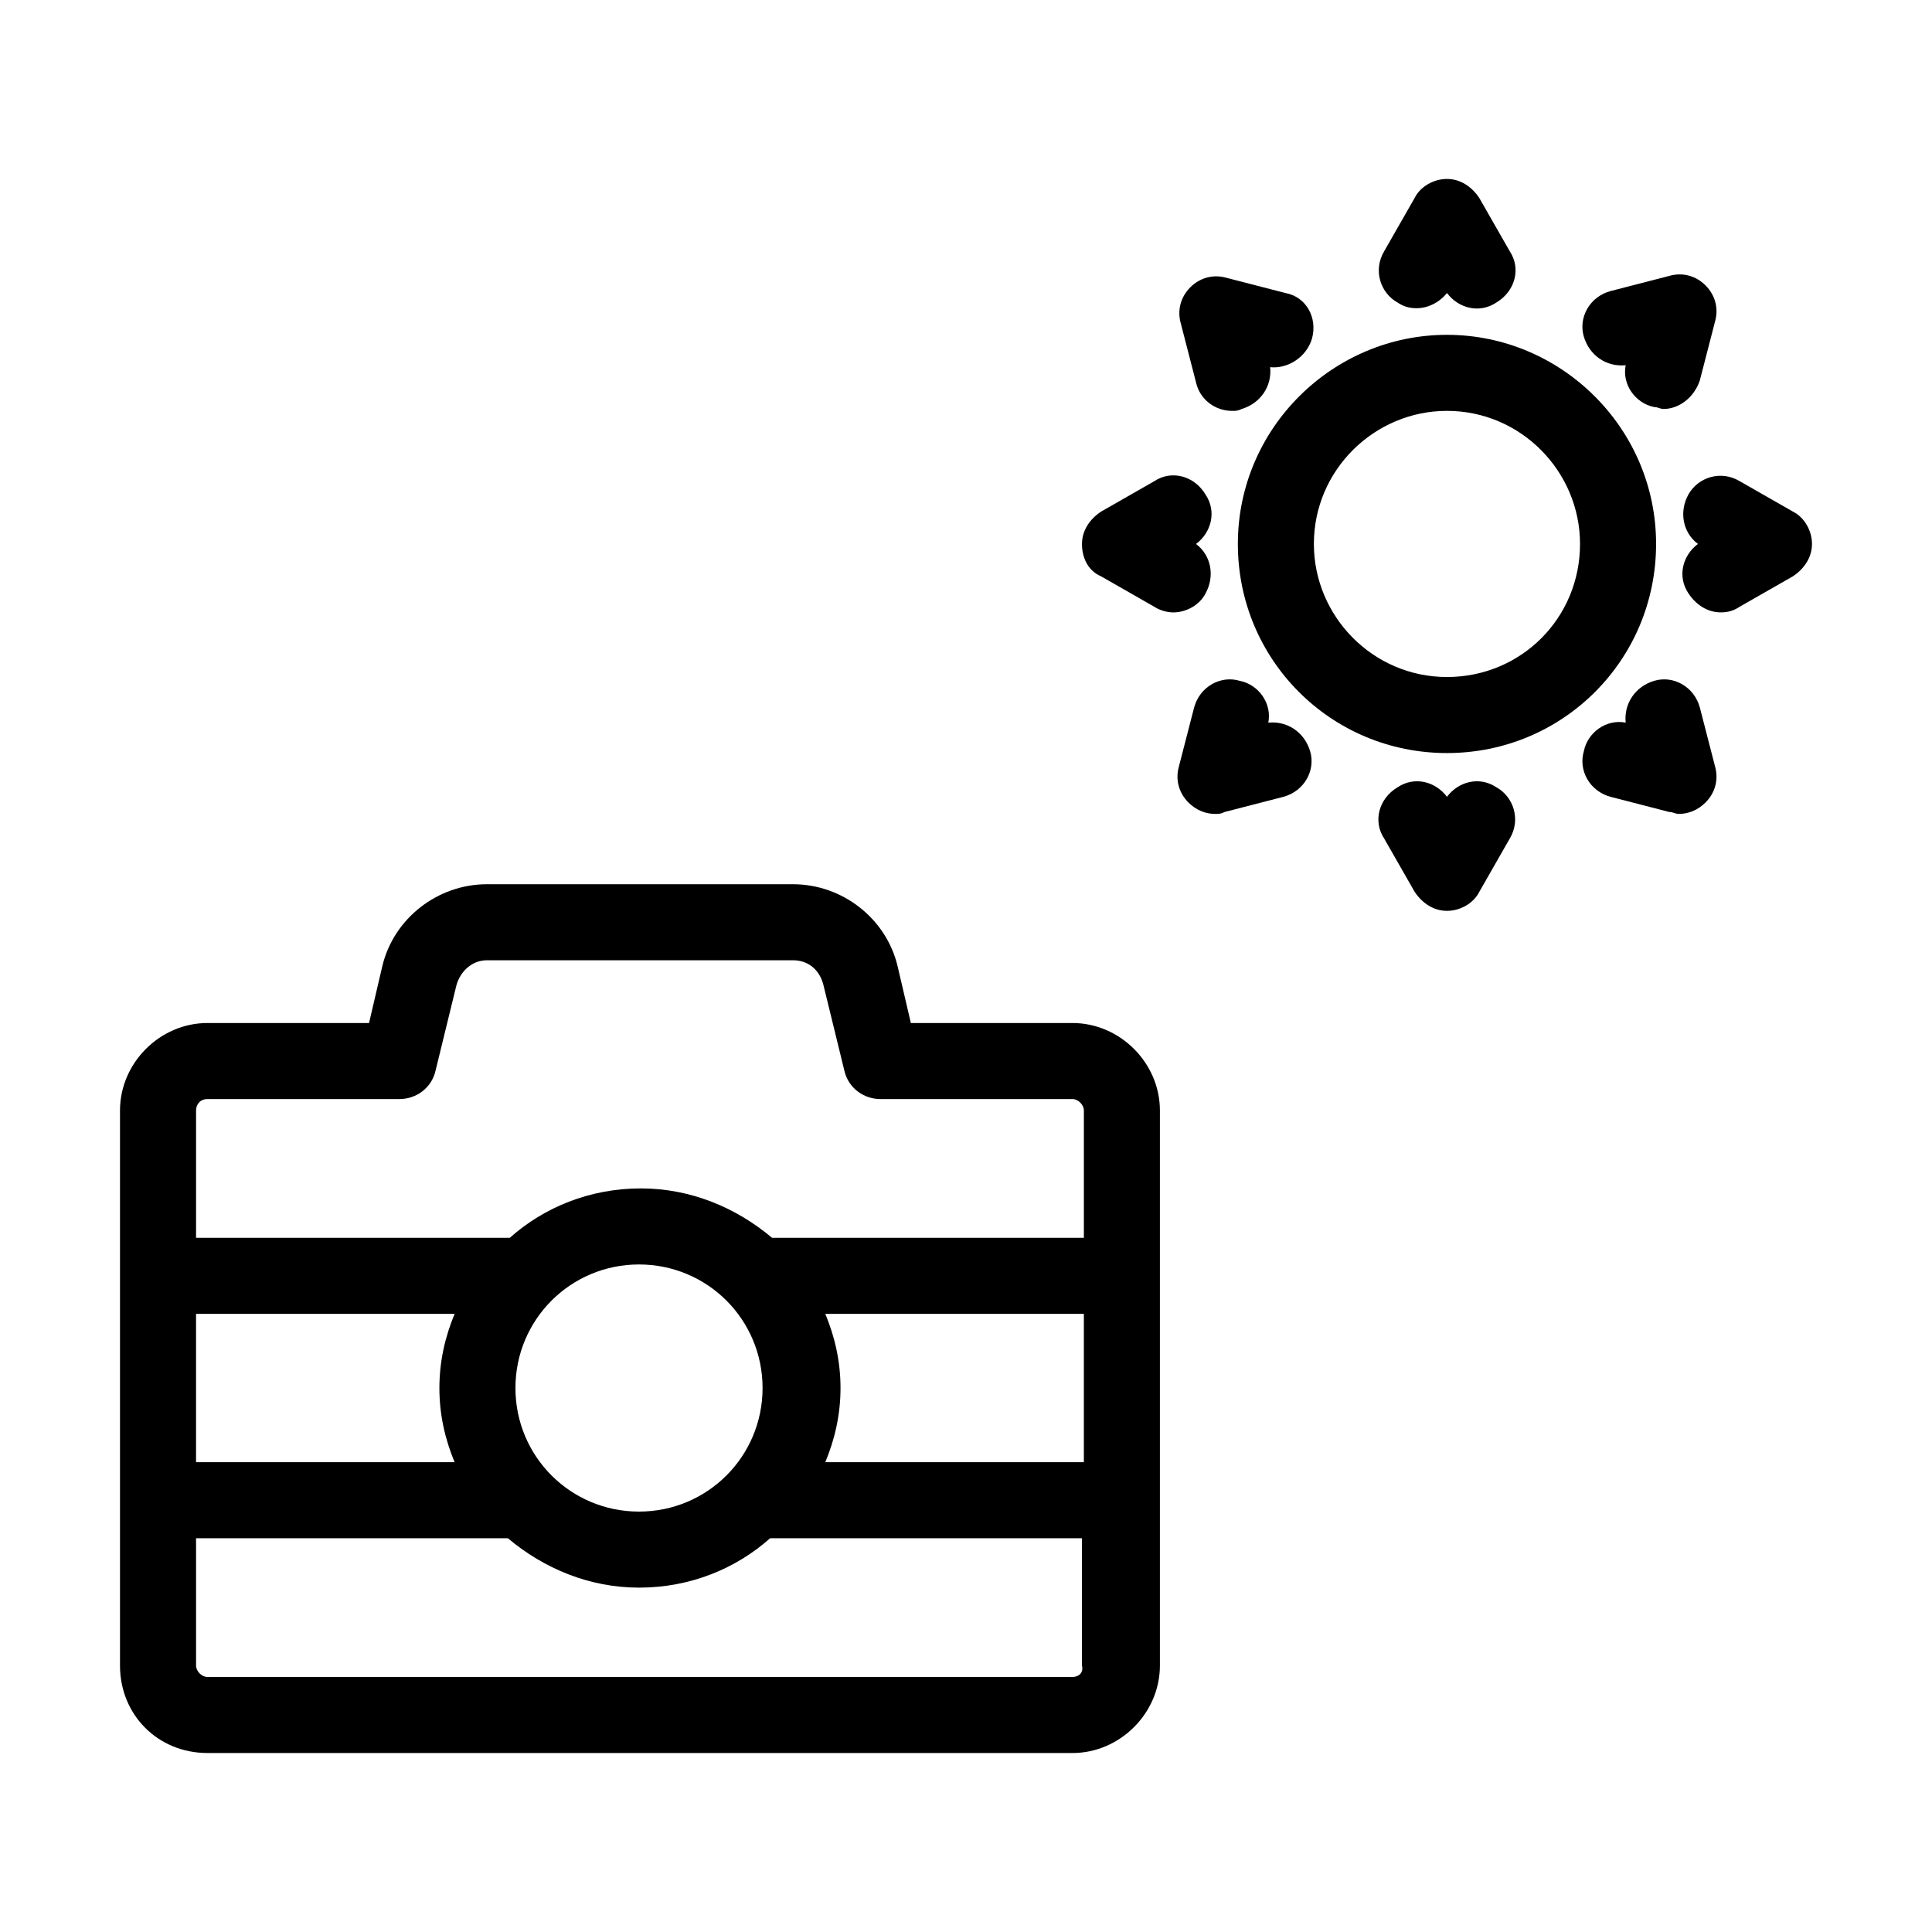
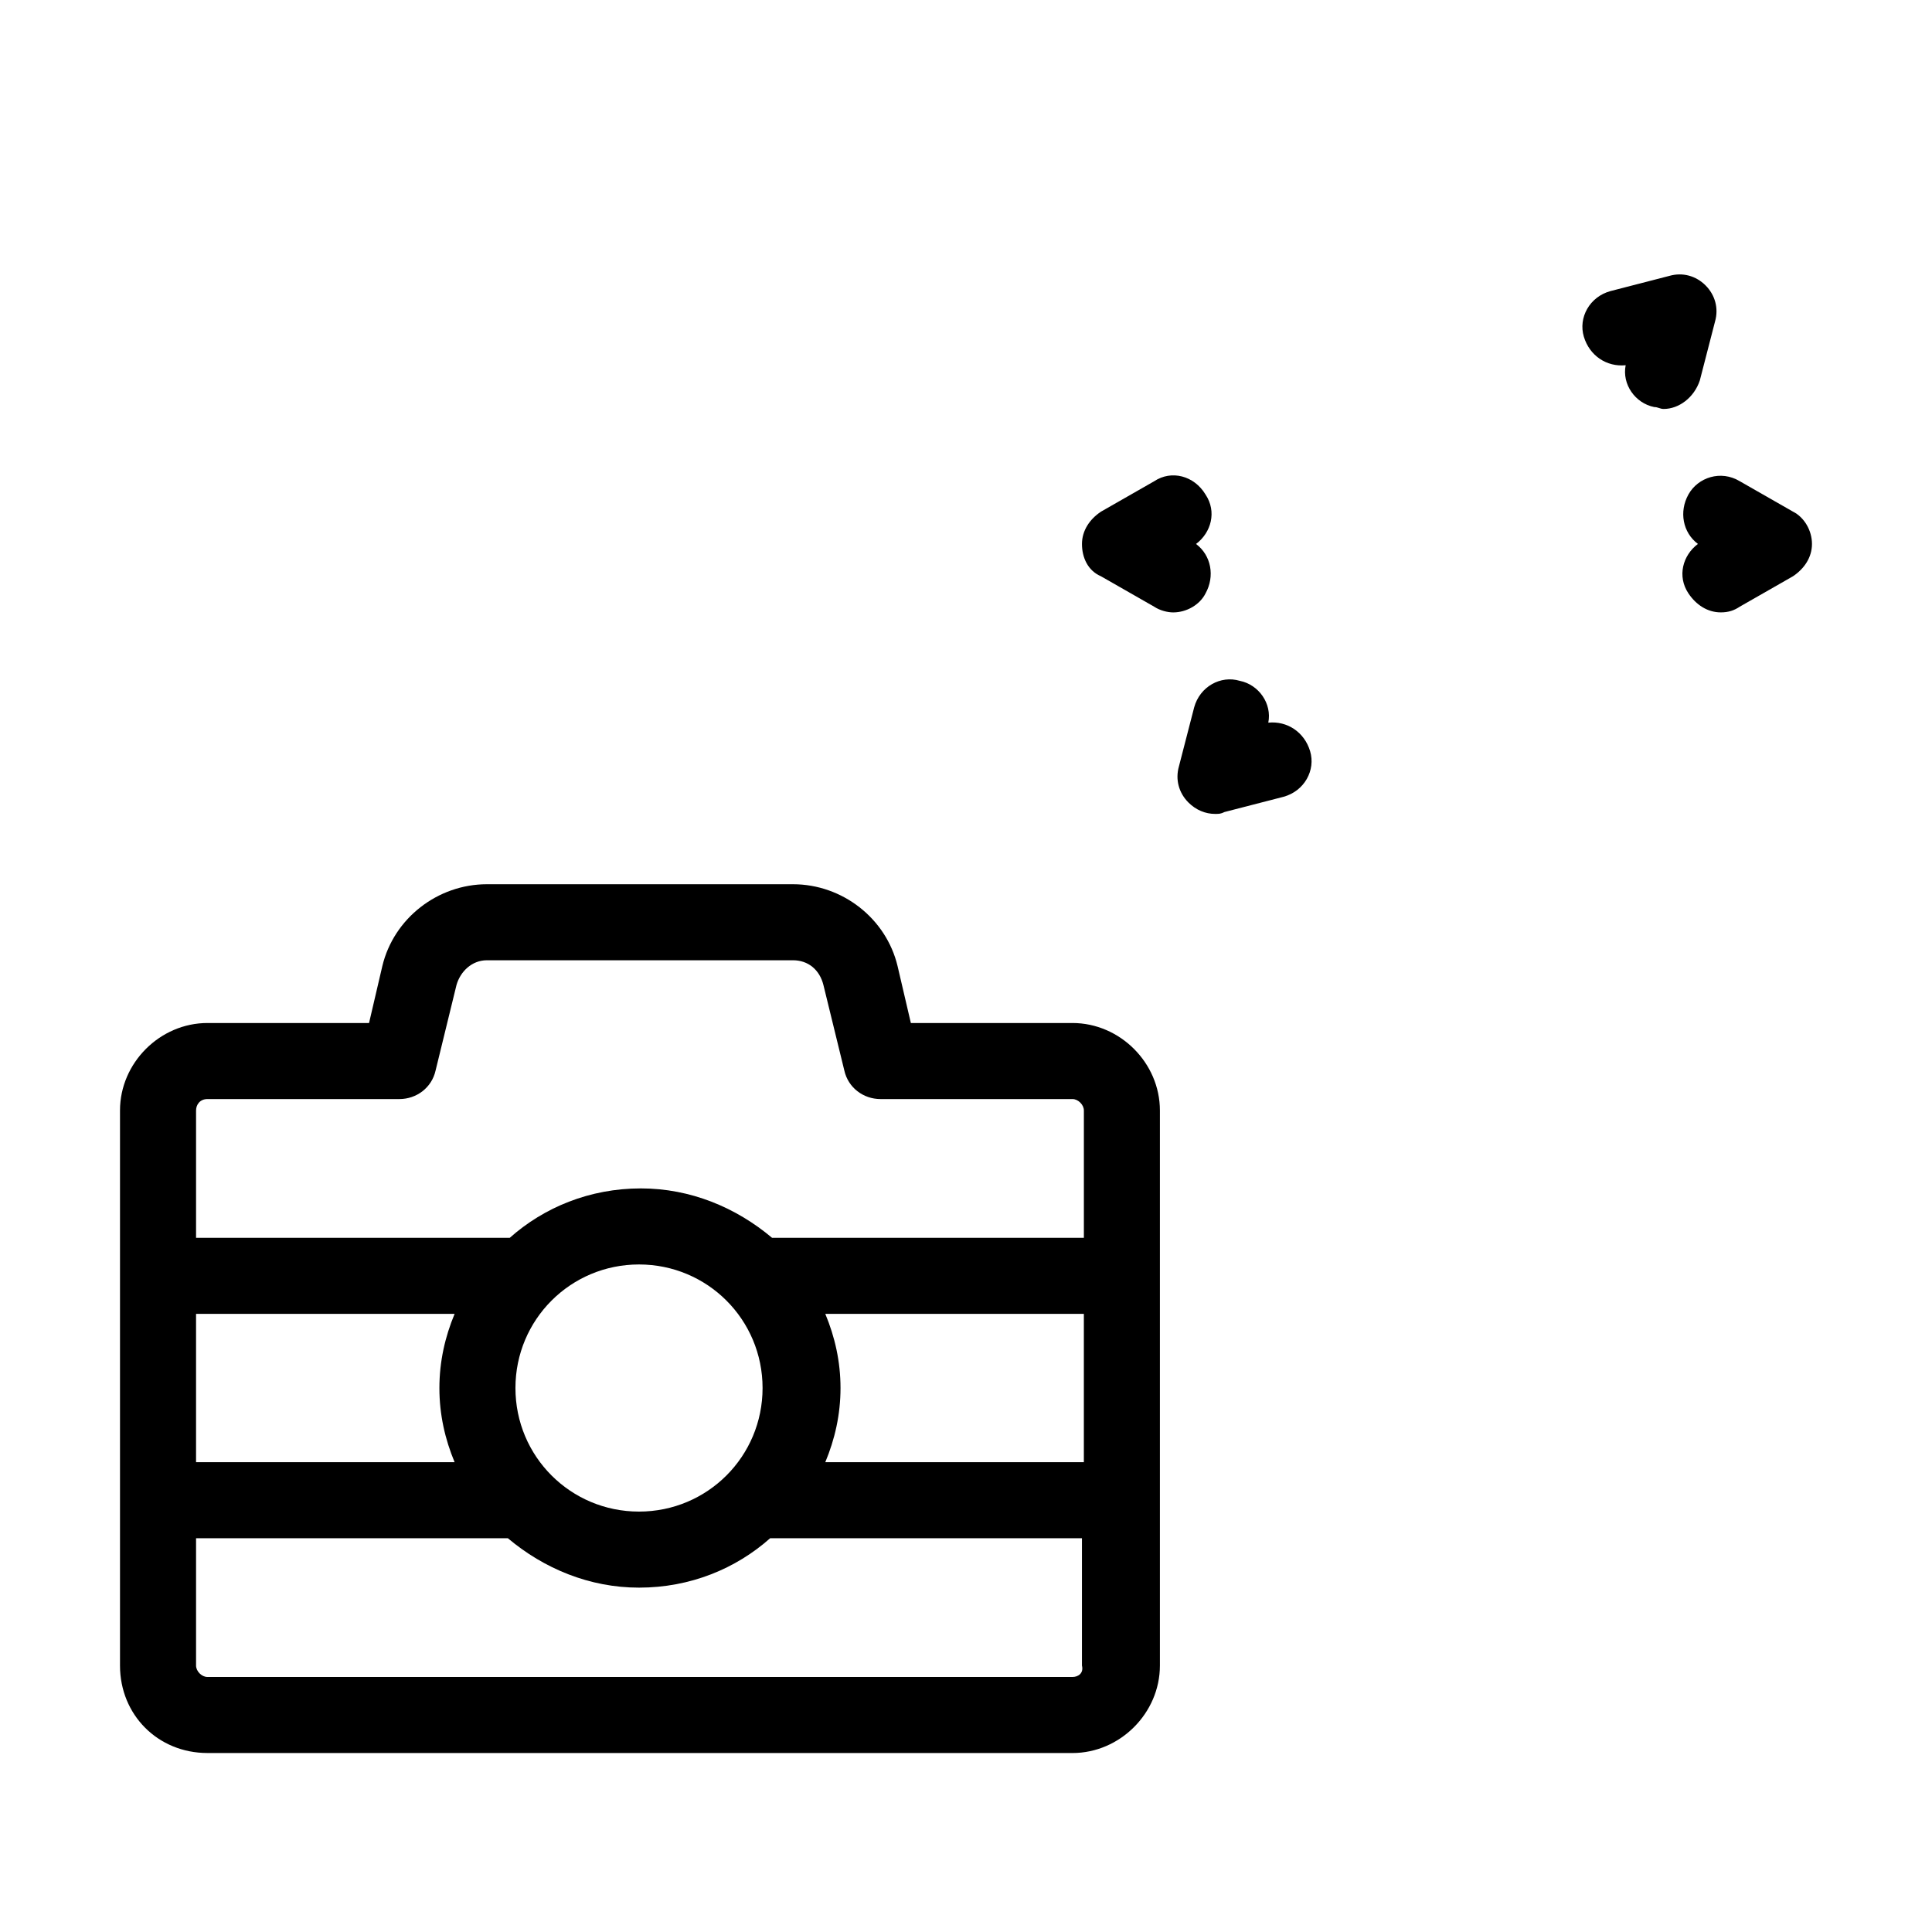
<svg xmlns="http://www.w3.org/2000/svg" fill="#000000" width="800px" height="800px" version="1.1" viewBox="144 144 512 512">
  <g>
    <path d="m198.98 608.57h229.23c12.594 0 23.176-10.578 23.176-23.176v-147.11c0-12.594-10.578-23.176-23.176-23.176h-42.824l-3.527-15.113c-3.023-12.594-14.609-21.664-27.711-21.664h-81.109c-13.098 0-24.688 9.07-27.711 21.664l-3.527 15.113h-42.824c-12.594 0-23.176 10.578-23.176 23.176v147.11c0.004 13.098 10.078 23.172 23.176 23.172zm229.23-20.152h-229.23c-1.512 0-3.023-1.512-3.023-3.023v-33.754h82.625c9.574 8.062 21.664 13.098 34.762 13.098 13.602 0 25.695-5.039 34.762-13.098h82.625v33.754c0.508 2.016-1.004 3.023-2.516 3.023zm3.023-56.93h-68.52c2.519-6.047 4.031-12.594 4.031-19.648s-1.512-13.602-4.031-19.648h68.52zm-85.145-19.648c0 18.137-14.609 32.746-32.746 32.746s-32.746-14.609-32.746-32.746 14.609-32.746 32.746-32.746 32.746 14.609 32.746 32.746zm-81.617 19.648h-68.516v-39.297h68.52c-2.519 6.047-4.031 12.594-4.031 19.648-0.004 7.055 1.508 13.602 4.027 19.648zm-65.496-96.227h50.883c4.535 0 8.566-3.023 9.574-7.559l5.543-22.672c1.008-3.527 4.031-6.551 8.062-6.551h81.113c4.031 0 7.055 2.519 8.062 6.551l5.543 22.672c1.008 4.535 5.039 7.559 9.574 7.559h50.883c1.512 0 3.023 1.512 3.023 3.023v33.754h-82.629c-9.574-8.062-21.664-13.098-34.762-13.098-13.602 0-25.695 5.039-34.762 13.098h-83.129v-33.754c0-1.512 1.008-3.023 3.019-3.023z" />
-     <path d="m582.88 288.15c0-30.73-25.191-55.418-55.418-55.418-30.23 0-55.418 24.688-55.418 55.418 0 30.73 24.688 55.418 55.418 55.418 30.73 0 55.418-24.684 55.418-55.418zm-55.422 35.266c-19.648 0-35.266-16.121-35.266-35.266 0-19.648 16.121-35.266 35.266-35.266 19.648 0 35.266 16.121 35.266 35.266 0.004 19.648-15.617 35.266-35.266 35.266z" />
-     <path d="m519.4 225.68c3.023 0 6.047-1.512 8.062-4.031 3.023 4.031 8.566 5.543 13.098 2.519 5.039-3.023 6.551-9.07 3.527-13.602l-8.062-14.105c-2.016-3.023-5.039-5.039-8.566-5.039-3.527 0-7.055 2.016-8.566 5.039l-8.059 14.105c-3.023 5.039-1.008 11.082 3.527 13.602 1.512 1.008 3.023 1.512 5.039 1.512z" />
    <path d="m594.47 244.82 4.031-15.617c1.008-3.527 0-7.055-2.519-9.574-2.519-2.519-6.047-3.527-9.574-2.519l-15.617 4.031c-5.543 1.512-8.566 7.055-7.055 12.09 1.512 5.039 6.047 8.062 11.082 7.559-1.008 5.039 2.519 10.078 7.559 11.082 1.008 0 1.512 0.504 2.519 0.504 4.031 0.004 8.062-3.019 9.574-7.555z" />
    <path d="m605.05 304.78 14.105-8.062c3.023-2.016 5.039-5.039 5.039-8.566 0-3.527-2.016-7.055-5.039-8.566l-14.105-8.062c-5.039-3.023-11.082-1.008-13.602 3.527s-1.512 10.078 2.519 13.098c-4.031 3.023-5.543 8.566-2.519 13.098 2.016 3.023 5.039 5.039 8.566 5.039 2.012 0.008 3.523-0.496 5.035-1.504z" />
-     <path d="m570.79 355.16 15.617 4.031c1.008 0 1.512 0.504 2.519 0.504 2.519 0 5.039-1.008 7.055-3.023 2.519-2.519 3.527-6.047 2.519-9.574l-4.031-15.617c-1.512-5.543-7.055-8.566-12.09-7.055-5.039 1.512-8.062 6.047-7.559 11.082-5.039-1.008-10.078 2.519-11.082 7.559-1.512 5.039 1.508 10.582 7.051 12.094z" />
-     <path d="m527.46 355.16c-3.023-4.031-8.566-5.543-13.098-2.519-5.039 3.023-6.551 9.07-3.527 13.602l8.062 14.105c2.016 3.023 5.039 5.039 8.566 5.039s7.055-2.016 8.566-5.039l8.062-14.105c3.023-5.039 1.008-11.082-3.527-13.602-4.539-3.023-10.082-1.512-13.105 2.519z" />
    <path d="m460.46 331.48-4.031 15.617c-1.008 3.527 0 7.055 2.519 9.574 2.016 2.016 4.535 3.023 7.055 3.023 1.008 0 1.512 0 2.519-0.504l15.617-4.031c5.543-1.512 8.566-7.055 7.055-12.09-1.512-5.039-6.047-8.062-11.082-7.559 1.008-5.039-2.519-10.078-7.559-11.082-5.043-1.516-10.582 1.508-12.094 7.051z" />
    <path d="m435.77 296.72 14.105 8.062c1.512 1.008 3.527 1.512 5.039 1.512 3.527 0 7.055-2.016 8.566-5.039 2.519-4.535 1.512-10.078-2.519-13.098 4.031-3.023 5.543-8.566 2.519-13.098-3.023-5.039-9.07-6.551-13.602-3.527l-14.105 8.062c-3.023 2.016-5.039 5.039-5.039 8.566-0.004 3.519 1.508 7.047 5.035 8.559z" />
-     <path d="m491.69 233.74c1.512-5.543-1.512-11.082-7.055-12.09l-15.617-4.031c-3.527-1.008-7.055 0-9.574 2.519-2.519 2.519-3.527 6.047-2.519 9.574l4.031 15.617c1.008 4.535 5.039 7.559 9.574 7.559 1.008 0 1.512 0 2.519-0.504 5.039-1.512 8.062-6.047 7.559-11.082 4.531 0.496 9.57-2.523 11.082-7.562z" />
  </g>
</svg>